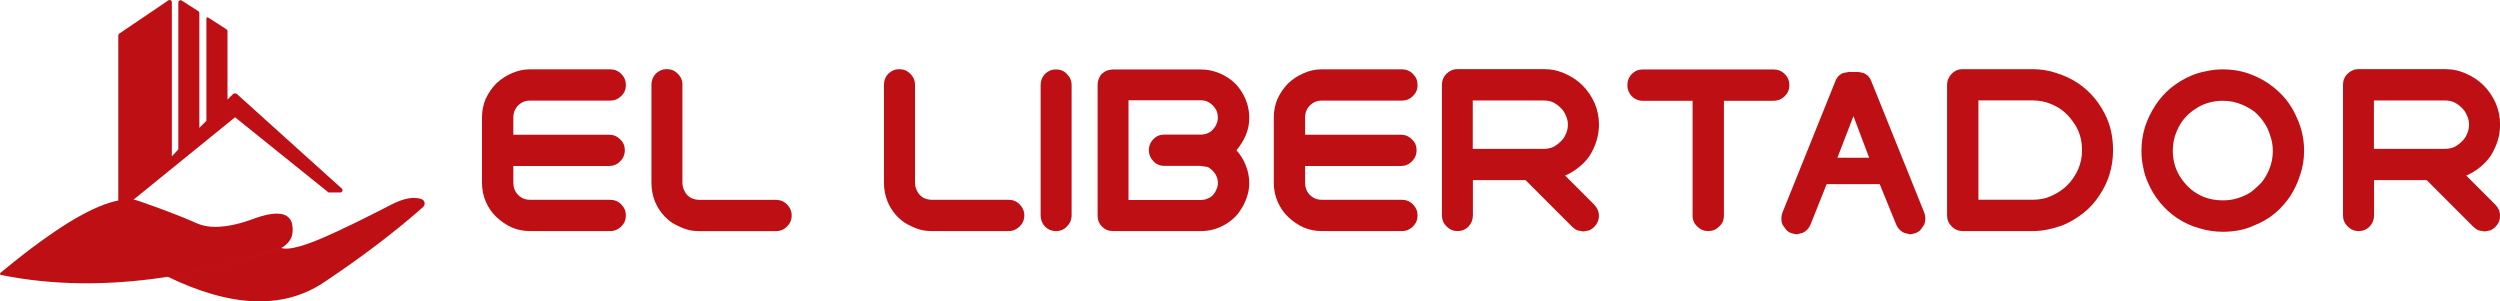
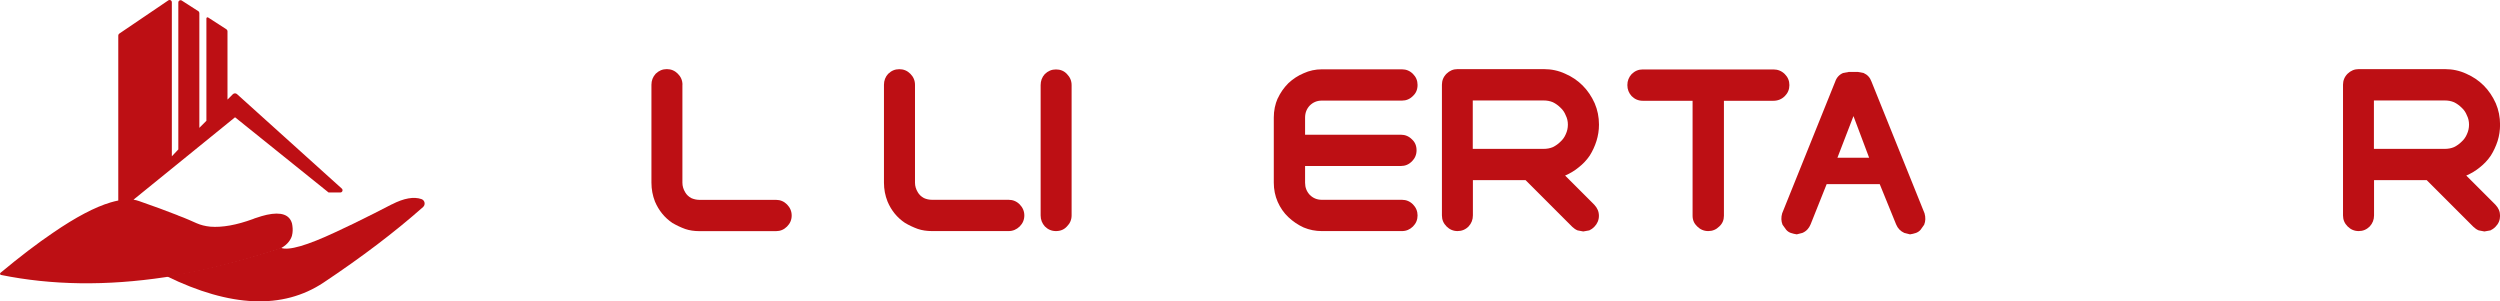
<svg xmlns="http://www.w3.org/2000/svg" id="Capa_1" data-name="Capa 1" viewBox="0 0 397.16 47.86">
  <defs>
    <style>
      .cls-1 {
        fill: #bd0f14;
      }
    </style>
  </defs>
  <path class="cls-1" d="M62.25,32.46c-.97.5-1.9.98-2.79,1.43-2.34,1.18-4.39,2.18-6.16,2.99-4.55,2.13-7.43,2.96-8.66,2.5-6.81,2.19-12.87,3.69-18.17,4.5,10.16,4.96,18.47,5.3,24.92,1.02,6.08-4.05,11.35-8.05,15.82-12.01.42-.38.29-1.07-.25-1.26-1.22-.42-2.79-.15-4.71.84" />
  <path class="cls-1" d="M18.81,31.85c-.4.08-.81.18-1.25.31-2.48.74-5.53,2.34-9.14,4.82-2.51,1.7-5.29,3.82-8.34,6.36-.13.1-.08.31.08.34,8.07,1.64,16.78,1.76,26.11.35,5.3-.81,11.36-2.31,18.17-4.5.95-.48,1.58-1.12,1.89-1.92,0-.04,0-.07.03-.09,0-.04.01-.08.03-.12.12-.47.14-.98.06-1.54-.02-.13-.04-.25-.06-.35-.39-1.41-1.72-1.88-4-1.39-.52.12-1.09.28-1.69.49-.15.04-.32.1-.49.18-2.65.97-4.92,1.37-6.8,1.22-.8-.08-1.52-.26-2.18-.55-.39-.18-.8-.36-1.25-.55-.54-.23-1.1-.46-1.68-.67-.04-.02-.08-.04-.12-.06-1.73-.68-3.76-1.43-6.1-2.24-.27-.1-.57-.17-.87-.22,0,0,0,0,0,0l16.13-13.09,14.86,11.95h1.86c.33,0,.48-.4.24-.62l-16.65-15.01c-.19-.17-.48-.16-.66.02l-.85.85V4.96c0-.12-.06-.23-.16-.3l-2.91-1.88c-.12-.08-.28,0-.28.15v16.26l-1.12,1.12V2.08c0-.12-.06-.24-.16-.3L28.88.09c-.24-.15-.55.02-.55.3v23.35l-1.03,1.09V.36c0-.29-.32-.46-.56-.3l-7.79,5.28c-.1.07-.16.18-.16.3v26.21Z" />
-   <path class="cls-1" d="M77.19,15.62c-.41.94-.62,1.96-.62,3.05v10.35c0,1.09.21,2.11.62,3.05.41.94.98,1.76,1.7,2.43.72.68,1.53,1.23,2.43,1.64.91.38,1.87.57,2.89.57h12.73c.68,0,1.26-.25,1.76-.73.49-.49.73-1.08.73-1.75s-.24-1.26-.73-1.76c-.49-.49-1.08-.73-1.76-.73h-12.73c-.75,0-1.39-.26-1.92-.79-.49-.53-.74-1.17-.74-1.92v-2.66h15.22c.68,0,1.26-.24,1.75-.73.49-.49.74-1.08.74-1.76,0-.72-.25-1.3-.74-1.75-.49-.49-1.07-.73-1.75-.73h-15.22v-2.71c0-.76.25-1.4.74-1.92.53-.53,1.17-.79,1.92-.79h12.73c.68,0,1.26-.24,1.76-.74.49-.45.73-1.03.73-1.75,0-.68-.24-1.26-.73-1.75-.49-.49-1.08-.73-1.76-.73h-12.73c-1.02,0-1.98.21-2.89.62-.9.38-1.71.91-2.43,1.58-.72.72-1.28,1.53-1.7,2.44" />
  <path class="cls-1" d="M259.21,15.27c.49.49,1.08.74,1.76.74h7.92v18.27c0,.68.25,1.24.73,1.69.49.49,1.08.74,1.76.74s1.26-.24,1.76-.74c.49-.45.73-1.02.73-1.69v-18.27h7.86c.71,0,1.32-.25,1.81-.74.49-.49.73-1.07.73-1.75s-.24-1.26-.73-1.75c-.49-.49-1.1-.74-1.81-.74h-20.76c-.68,0-1.26.25-1.76.74-.45.49-.68,1.07-.68,1.75s.23,1.26.68,1.75" />
  <path class="cls-1" d="M231.55,10.98c-.68,0-1.26.25-1.75.73-.49.49-.73,1.08-.73,1.75v20.76c0,.68.24,1.26.73,1.75.49.49,1.08.74,1.75.74s1.27-.24,1.76-.74c.45-.49.68-1.07.68-1.75v-5.6h8.37l7.41,7.41c.27.26.55.45.85.57l.9.17.96-.17c.26-.12.53-.3.8-.57.48-.49.73-1.08.73-1.75s-.25-1.23-.73-1.75l-4.64-4.64c.79-.34,1.51-.77,2.15-1.3.68-.53,1.27-1.15,1.76-1.87.45-.72.81-1.49,1.07-2.32.26-.83.4-1.69.4-2.6,0-1.21-.23-2.34-.68-3.39-.49-1.09-1.13-2.04-1.92-2.83-.79-.79-1.71-1.41-2.77-1.87-1.06-.49-2.18-.73-3.39-.73h-13.69M248.74,18.33c.23.45.34.94.34,1.47s-.11,1.04-.34,1.53c-.19.45-.47.85-.85,1.19-.34.34-.73.62-1.19.85-.45.19-.94.28-1.47.28h-11.26v-7.69h11.26c.53,0,1.02.09,1.47.28.45.22.85.51,1.19.85.38.34.66.75.85,1.24" />
  <path class="cls-1" d="M202.98,15.62c-.41.94-.62,1.96-.62,3.05v10.35c0,1.09.21,2.11.62,3.05.42.94.98,1.76,1.7,2.43.72.68,1.53,1.23,2.43,1.64.91.38,1.87.57,2.88.57h12.73c.68,0,1.26-.25,1.75-.73.49-.49.73-1.08.73-1.75s-.24-1.26-.73-1.76c-.49-.49-1.08-.73-1.75-.73h-12.73c-.75,0-1.39-.26-1.92-.79-.49-.53-.74-1.17-.74-1.92v-2.66h15.22c.68,0,1.26-.24,1.75-.73.49-.49.74-1.08.74-1.76,0-.72-.24-1.3-.74-1.75-.49-.49-1.08-.73-1.75-.73h-15.22v-2.71c0-.76.25-1.4.74-1.92.53-.53,1.17-.79,1.92-.79h12.73c.68,0,1.26-.24,1.75-.74.49-.45.73-1.03.73-1.75,0-.68-.24-1.26-.73-1.75-.49-.49-1.08-.73-1.75-.73h-12.73c-1.02,0-1.98.21-2.88.62-.91.38-1.71.91-2.43,1.58-.72.72-1.28,1.53-1.7,2.44" />
-   <path class="cls-1" d="M175.05,11.71c-.45.49-.68,1.1-.68,1.81v20.76c0,.68.23,1.24.68,1.7.49.49,1.07.73,1.75.73h13.97c1.28,0,2.49-.3,3.62-.91.56-.3,1.08-.66,1.53-1.07.45-.38.84-.85,1.18-1.41.42-.61.74-1.26.97-1.98.26-.72.39-1.47.39-2.26,0-.98-.19-1.93-.56-2.83-.34-.87-.83-1.66-1.47-2.38.6-.72,1.1-1.51,1.47-2.37.38-.87.56-1.79.56-2.77,0-1.28-.3-2.49-.9-3.62-.3-.56-.66-1.09-1.08-1.58-.42-.45-.89-.85-1.42-1.19-.64-.42-1.32-.74-2.03-.96-.72-.23-1.47-.34-2.26-.34h-13.97c-.68,0-1.26.23-1.75.68M193.14,19.97c-.23.38-.51.7-.85.96-.38.26-.83.41-1.36.45h-5.94c-.72,0-1.3.24-1.75.73-.49.49-.73,1.08-.73,1.75s.25,1.27.73,1.76c.45.49,1.04.73,1.75.73h5.66l1.19.17c.49.26.89.62,1.19,1.07.3.45.45.94.45,1.47,0,.38-.08.72-.23,1.02-.19.53-.51.94-.96,1.24-.45.3-.96.45-1.53.45h-11.48v-15.84h11.48c.49,0,.93.11,1.3.34.38.23.7.53.96.91.3.38.45.89.45,1.53,0,.45-.12.87-.34,1.24" />
  <path class="cls-1" d="M170.24,13.52c0-.68-.25-1.26-.74-1.76-.45-.49-1.04-.73-1.75-.73-.68,0-1.26.25-1.76.73-.45.49-.67,1.08-.67,1.76v20.7c0,.68.23,1.26.67,1.75.49.49,1.08.74,1.76.74.72,0,1.3-.24,1.75-.74.49-.49.74-1.07.74-1.75V13.52" />
  <path class="cls-1" d="M108.42,13.46c0-.68-.25-1.26-.74-1.75-.49-.49-1.07-.73-1.75-.73s-1.26.25-1.76.73c-.45.49-.68,1.08-.68,1.75v15.56c0,1.05.19,2.05.56,3,.61,1.43,1.53,2.56,2.77,3.4.64.37,1.32.7,2.04.96.68.23,1.43.34,2.26.34h12.16c.68,0,1.26-.24,1.75-.73.49-.49.74-1.07.74-1.75s-.25-1.26-.74-1.76c-.49-.49-1.07-.73-1.75-.73h-12.16c-.45,0-.89-.1-1.3-.28-.42-.23-.74-.53-.96-.91-.3-.49-.45-1-.45-1.53v-15.56" />
  <path class="cls-1" d="M141.11,11.71c-.45.49-.68,1.08-.68,1.75v15.56c0,1.05.19,2.05.57,3,.6,1.43,1.53,2.56,2.77,3.39.64.38,1.32.7,2.04.96.68.23,1.43.34,2.26.34h12.16c.68,0,1.26-.25,1.76-.73.49-.49.74-1.08.74-1.75s-.25-1.26-.74-1.76c-.49-.49-1.08-.73-1.76-.73h-12.16c-.45,0-.89-.09-1.3-.28-.42-.23-.74-.53-.96-.91-.3-.49-.45-1-.45-1.52v-15.56c0-.68-.25-1.26-.74-1.75-.49-.49-1.07-.73-1.75-.73s-1.26.24-1.76.73" />
-   <path class="cls-1" d="M342.41,16.75c-.68,1.02-1.23,2.15-1.64,3.39-.38,1.21-.57,2.49-.57,3.85,0,.91.09,1.77.28,2.6.15.83.39,1.62.73,2.37,1.02,2.38,2.58,4.28,4.69,5.71,1.09.72,2.25,1.25,3.45,1.58,1.21.38,2.47.57,3.79.57.87,0,1.71-.08,2.55-.23.83-.15,1.64-.42,2.44-.79,1.16-.45,2.24-1.07,3.22-1.87.94-.79,1.77-1.71,2.49-2.77.67-1.06,1.21-2.19,1.58-3.4.41-1.21.62-2.47.62-3.79,0-1.81-.36-3.51-1.08-5.09-.45-1.13-1.08-2.19-1.87-3.17-.79-.94-1.71-1.77-2.77-2.49-1.02-.68-2.15-1.23-3.39-1.64-1.17-.37-2.43-.56-3.79-.56-.91,0-1.77.09-2.6.28-.87.15-1.7.4-2.49.74-1.13.49-2.19,1.13-3.17,1.92-.94.79-1.77,1.71-2.48,2.77M348.69,17.37c.6-.45,1.3-.79,2.09-1.02.75-.23,1.54-.34,2.37-.34,1.06,0,2.07.21,3.05.62.72.31,1.38.68,1.98,1.13.56.49,1.08,1.07,1.53,1.75.41.6.73,1.3.96,2.09.27.75.4,1.54.4,2.37,0,1.06-.2,2.07-.62,3.05-.3.72-.7,1.38-1.18,1.98-.53.56-1.1,1.07-1.7,1.53-.64.41-1.34.73-2.09.96-.72.23-1.49.34-2.32.34-1.13,0-2.17-.19-3.11-.56-.72-.3-1.38-.7-1.98-1.19-.6-.53-1.11-1.09-1.53-1.7-.45-.64-.79-1.34-1.02-2.09-.22-.72-.34-1.49-.34-2.32,0-1.13.21-2.17.62-3.11.6-1.47,1.57-2.64,2.89-3.51" />
-   <path class="cls-1" d="M311.81,10.98c-.68,0-1.26.24-1.75.73-.49.53-.74,1.11-.74,1.75v20.76c0,.68.24,1.26.74,1.76.49.49,1.08.73,1.75.73h11.09c.86,0,1.71-.09,2.55-.28.87-.19,1.68-.43,2.44-.73,1.13-.49,2.18-1.13,3.16-1.92.98-.79,1.81-1.71,2.49-2.77.68-1.02,1.21-2.11,1.58-3.28.38-1.24.57-2.53.57-3.85,0-.9-.08-1.77-.23-2.6-.15-.83-.4-1.64-.73-2.43-1.02-2.37-2.57-4.26-4.64-5.66-1.05-.68-2.19-1.21-3.39-1.58-1.21-.42-2.47-.62-3.79-.62h-11.09M322.9,15.95c1.09,0,2.11.21,3.05.62,1.43.6,2.58,1.57,3.45,2.88.45.6.79,1.28,1.02,2.04.23.75.34,1.55.34,2.37,0,1.1-.21,2.11-.62,3.05-.31.68-.7,1.32-1.19,1.93-.49.6-1.06,1.11-1.69,1.53-.61.41-1.29.75-2.04,1.02-.72.23-1.49.34-2.32.34h-8.6v-15.78h8.6" />
  <path class="cls-1" d="M296.08,11.6l-.91-.17h-1.47l-.91.17c-.6.26-1.02.72-1.24,1.36l-8.43,20.93c-.18.64-.17,1.24.06,1.81l.57.79c.19.23.43.4.73.51.34.11.66.19.96.23l.9-.23c.61-.26,1.04-.72,1.3-1.36l2.55-6.39h8.43l2.6,6.39c.26.64.7,1.09,1.3,1.36l.91.23c.3-.04.62-.12.96-.23.3-.12.54-.28.73-.51l.56-.79c.23-.56.24-1.17.06-1.81l-8.43-20.93c-.23-.64-.64-1.09-1.25-1.36M296.93,25.06c-1.78,0-3.46,0-5.03,0l2.55-6.62,2.49,6.62Z" />
  <path class="cls-1" d="M374.71,10.98c-.68,0-1.26.25-1.76.73-.49.49-.73,1.08-.73,1.75v20.76c0,.68.24,1.26.73,1.75s1.08.74,1.76.74,1.26-.24,1.76-.74c.45-.49.68-1.07.68-1.75v-5.6h8.37l7.41,7.41c.27.26.55.45.85.57l.9.17.96-.17c.26-.12.53-.3.8-.57.49-.49.73-1.08.73-1.75s-.24-1.23-.73-1.75l-4.64-4.64c.79-.34,1.51-.77,2.15-1.3.68-.53,1.26-1.15,1.75-1.87.45-.72.81-1.49,1.08-2.32.26-.83.39-1.69.39-2.6,0-1.21-.23-2.34-.68-3.39-.49-1.09-1.13-2.04-1.92-2.83-.79-.79-1.72-1.41-2.77-1.87-1.06-.49-2.19-.73-3.39-.73h-13.69M391.9,18.33c.23.45.34.94.34,1.47s-.11,1.04-.34,1.53c-.19.45-.47.85-.85,1.19-.34.34-.73.62-1.19.85-.45.19-.94.28-1.47.28h-11.26v-7.69h11.26c.53,0,1.02.09,1.47.28.45.22.85.51,1.19.85.38.34.66.75.85,1.24" />
</svg>